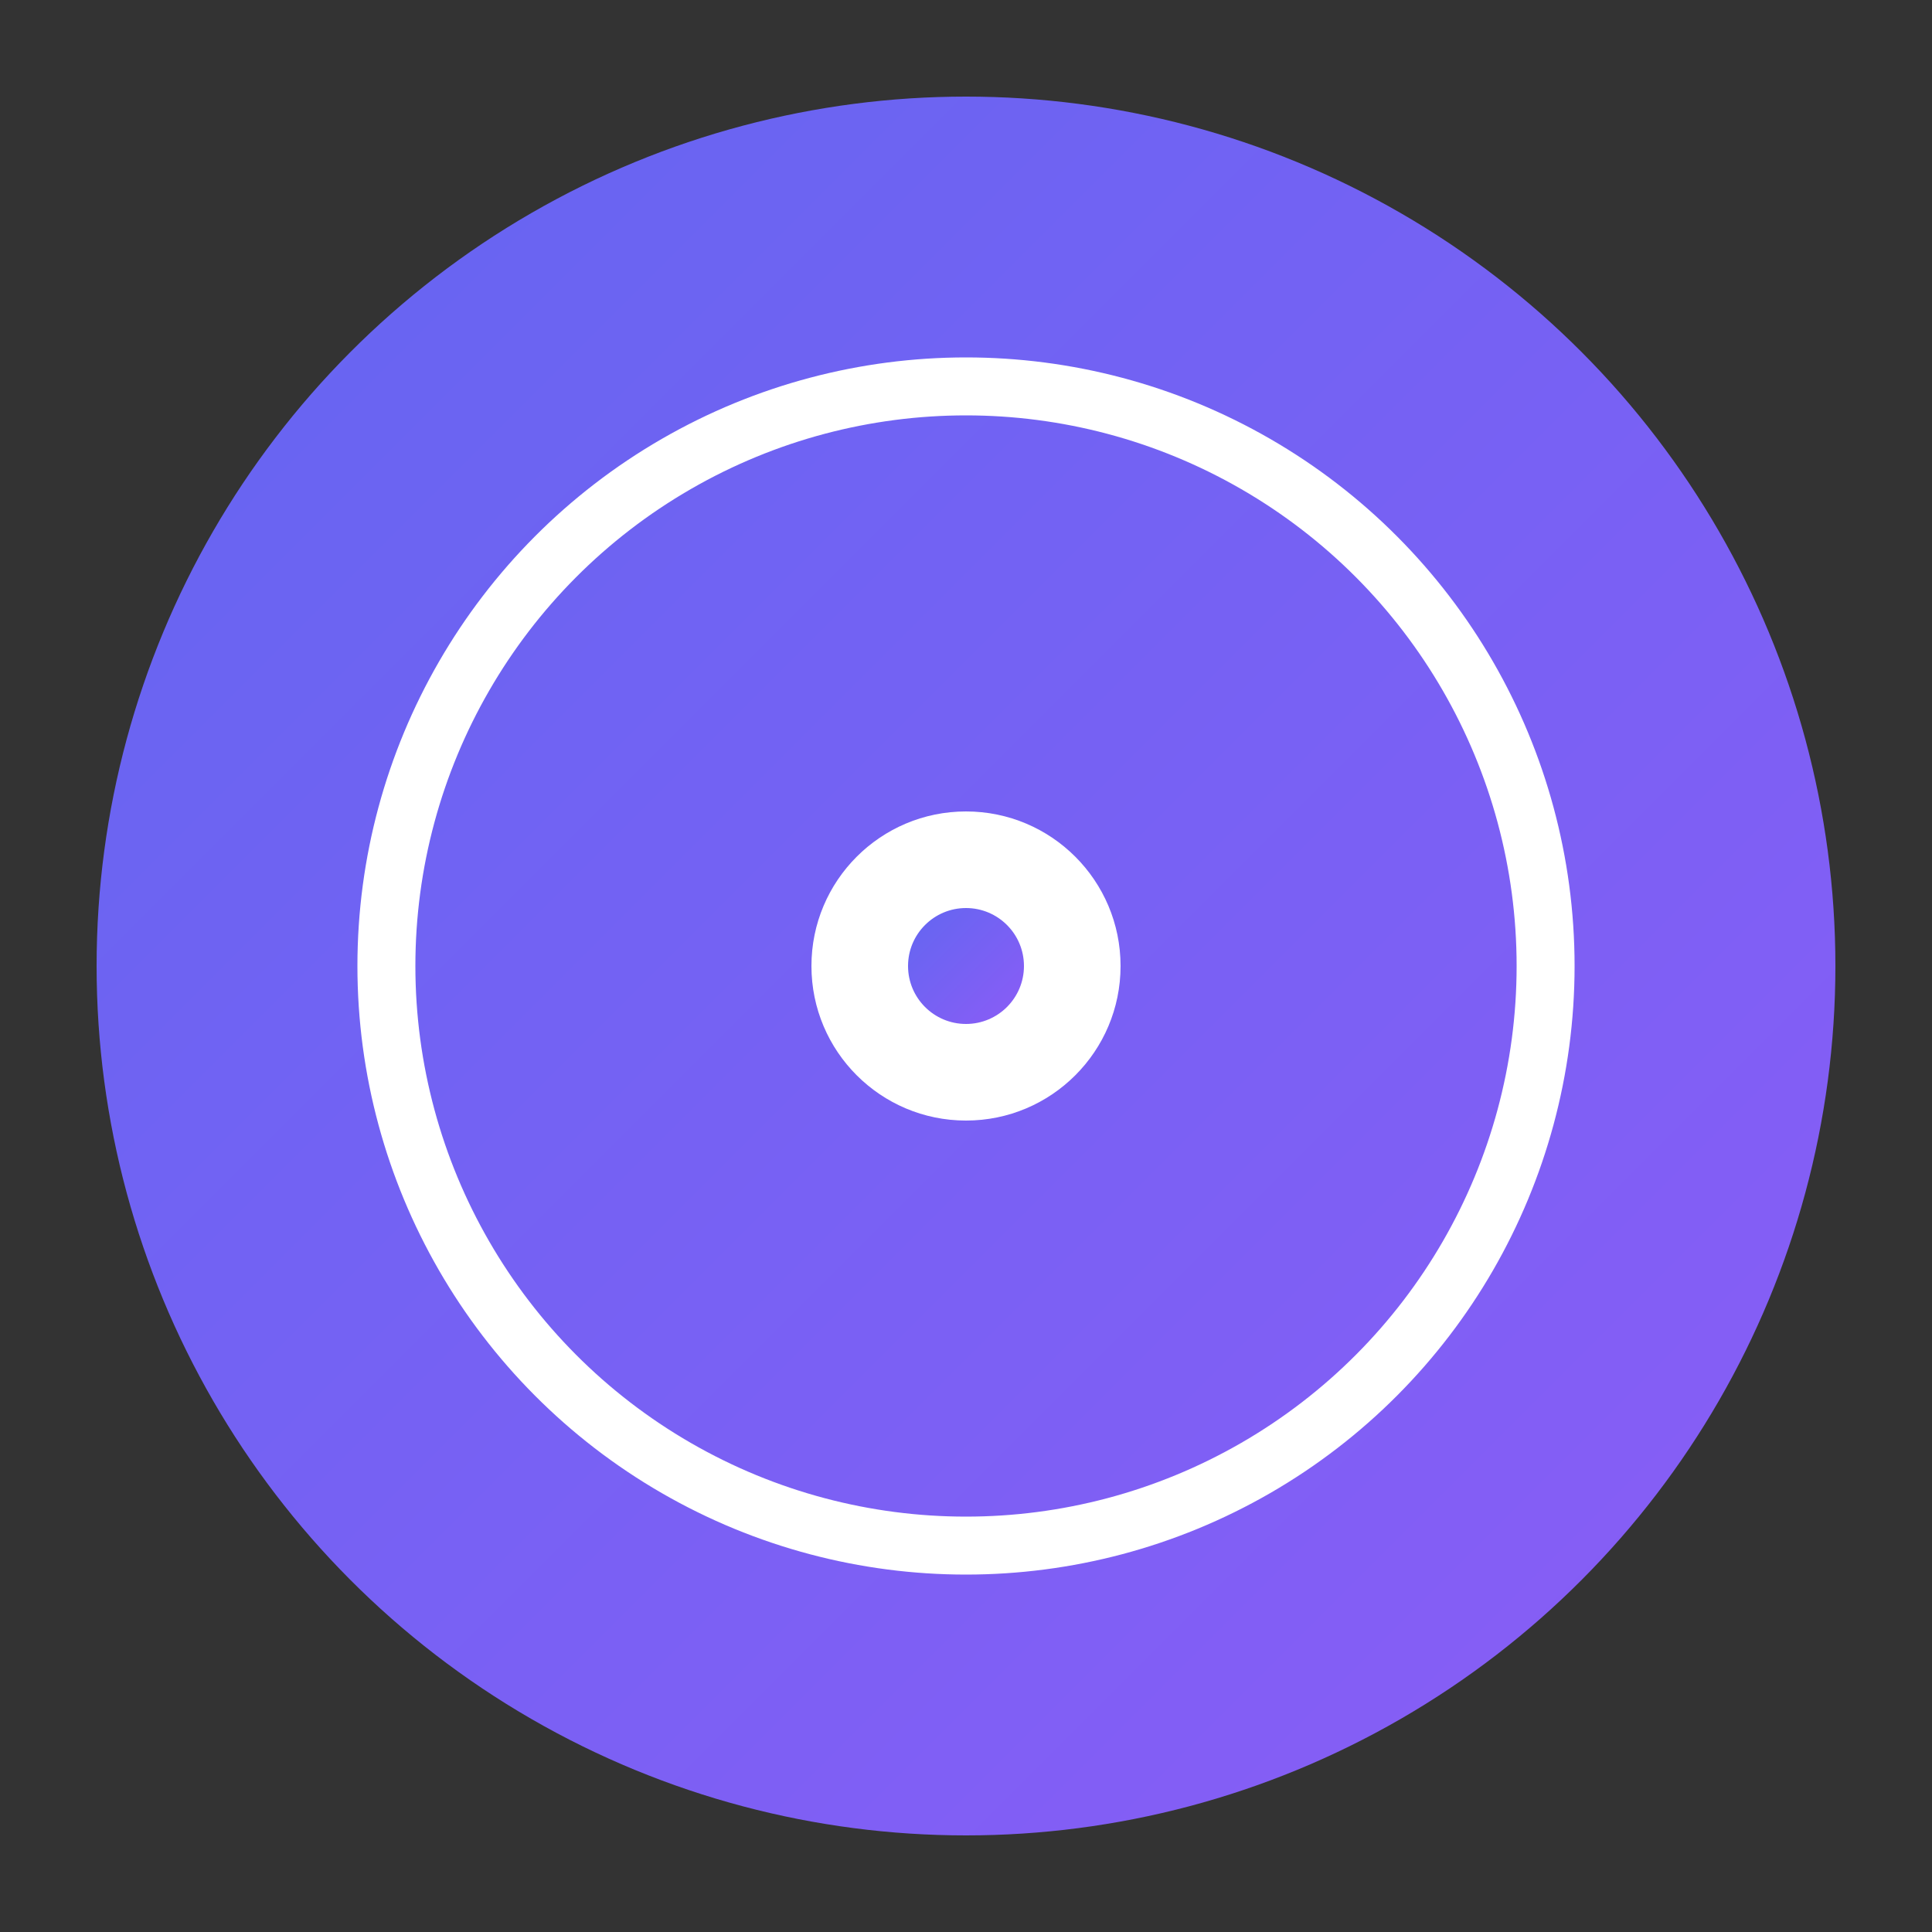
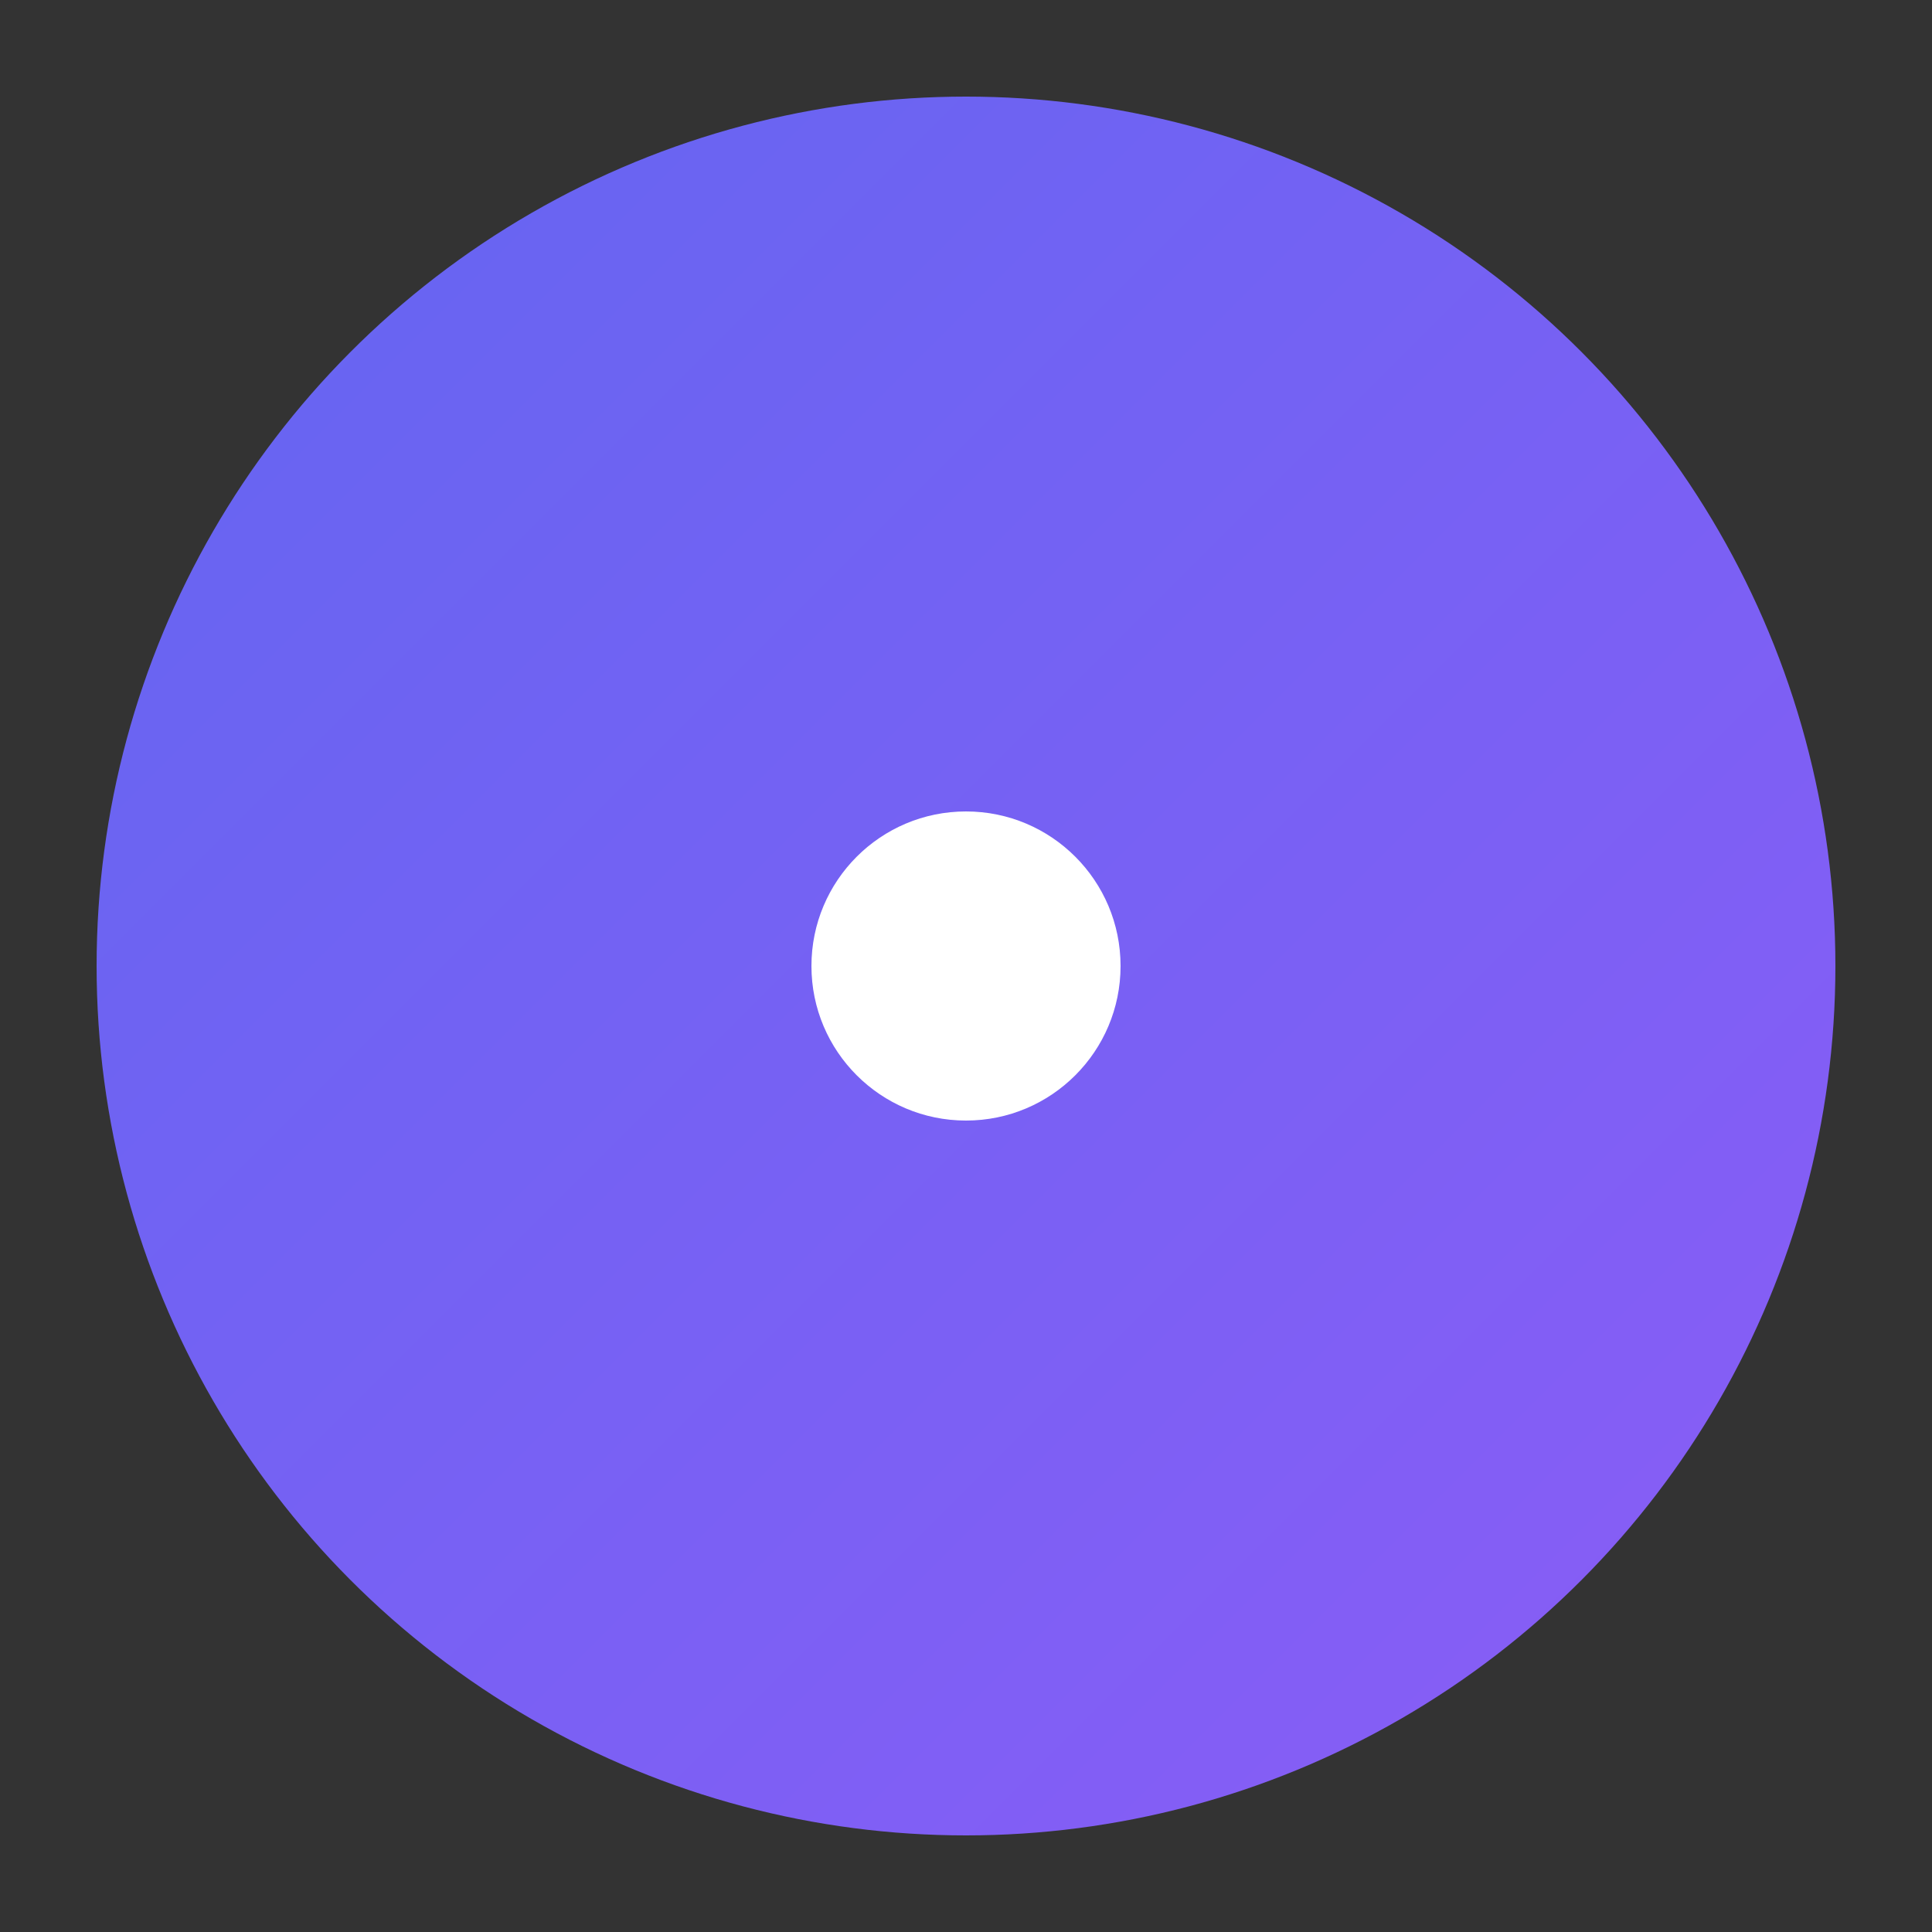
<svg xmlns="http://www.w3.org/2000/svg" viewBox="0 0 100 100">
  <rect x="0" y="0" width="100" height="100" fill="#333333" stroke="none" />
  <defs>
    <linearGradient id="g" x1="0%" y1="0%" x2="100%" y2="100%">
      <stop offset="0%" style="stop-color:#6366f1" />
      <stop offset="100%" style="stop-color:#8b5cf6" />
    </linearGradient>
  </defs>
  <circle cx="50" cy="50" r="45" fill="url(#g)" />
-   <circle cx="50" cy="50" r="30" fill="none" stroke="white" stroke-width="3" />
  <circle cx="50" cy="50" r="8" fill="white" />
-   <circle cx="50" cy="50" r="3" fill="url(#g)" />
</svg>